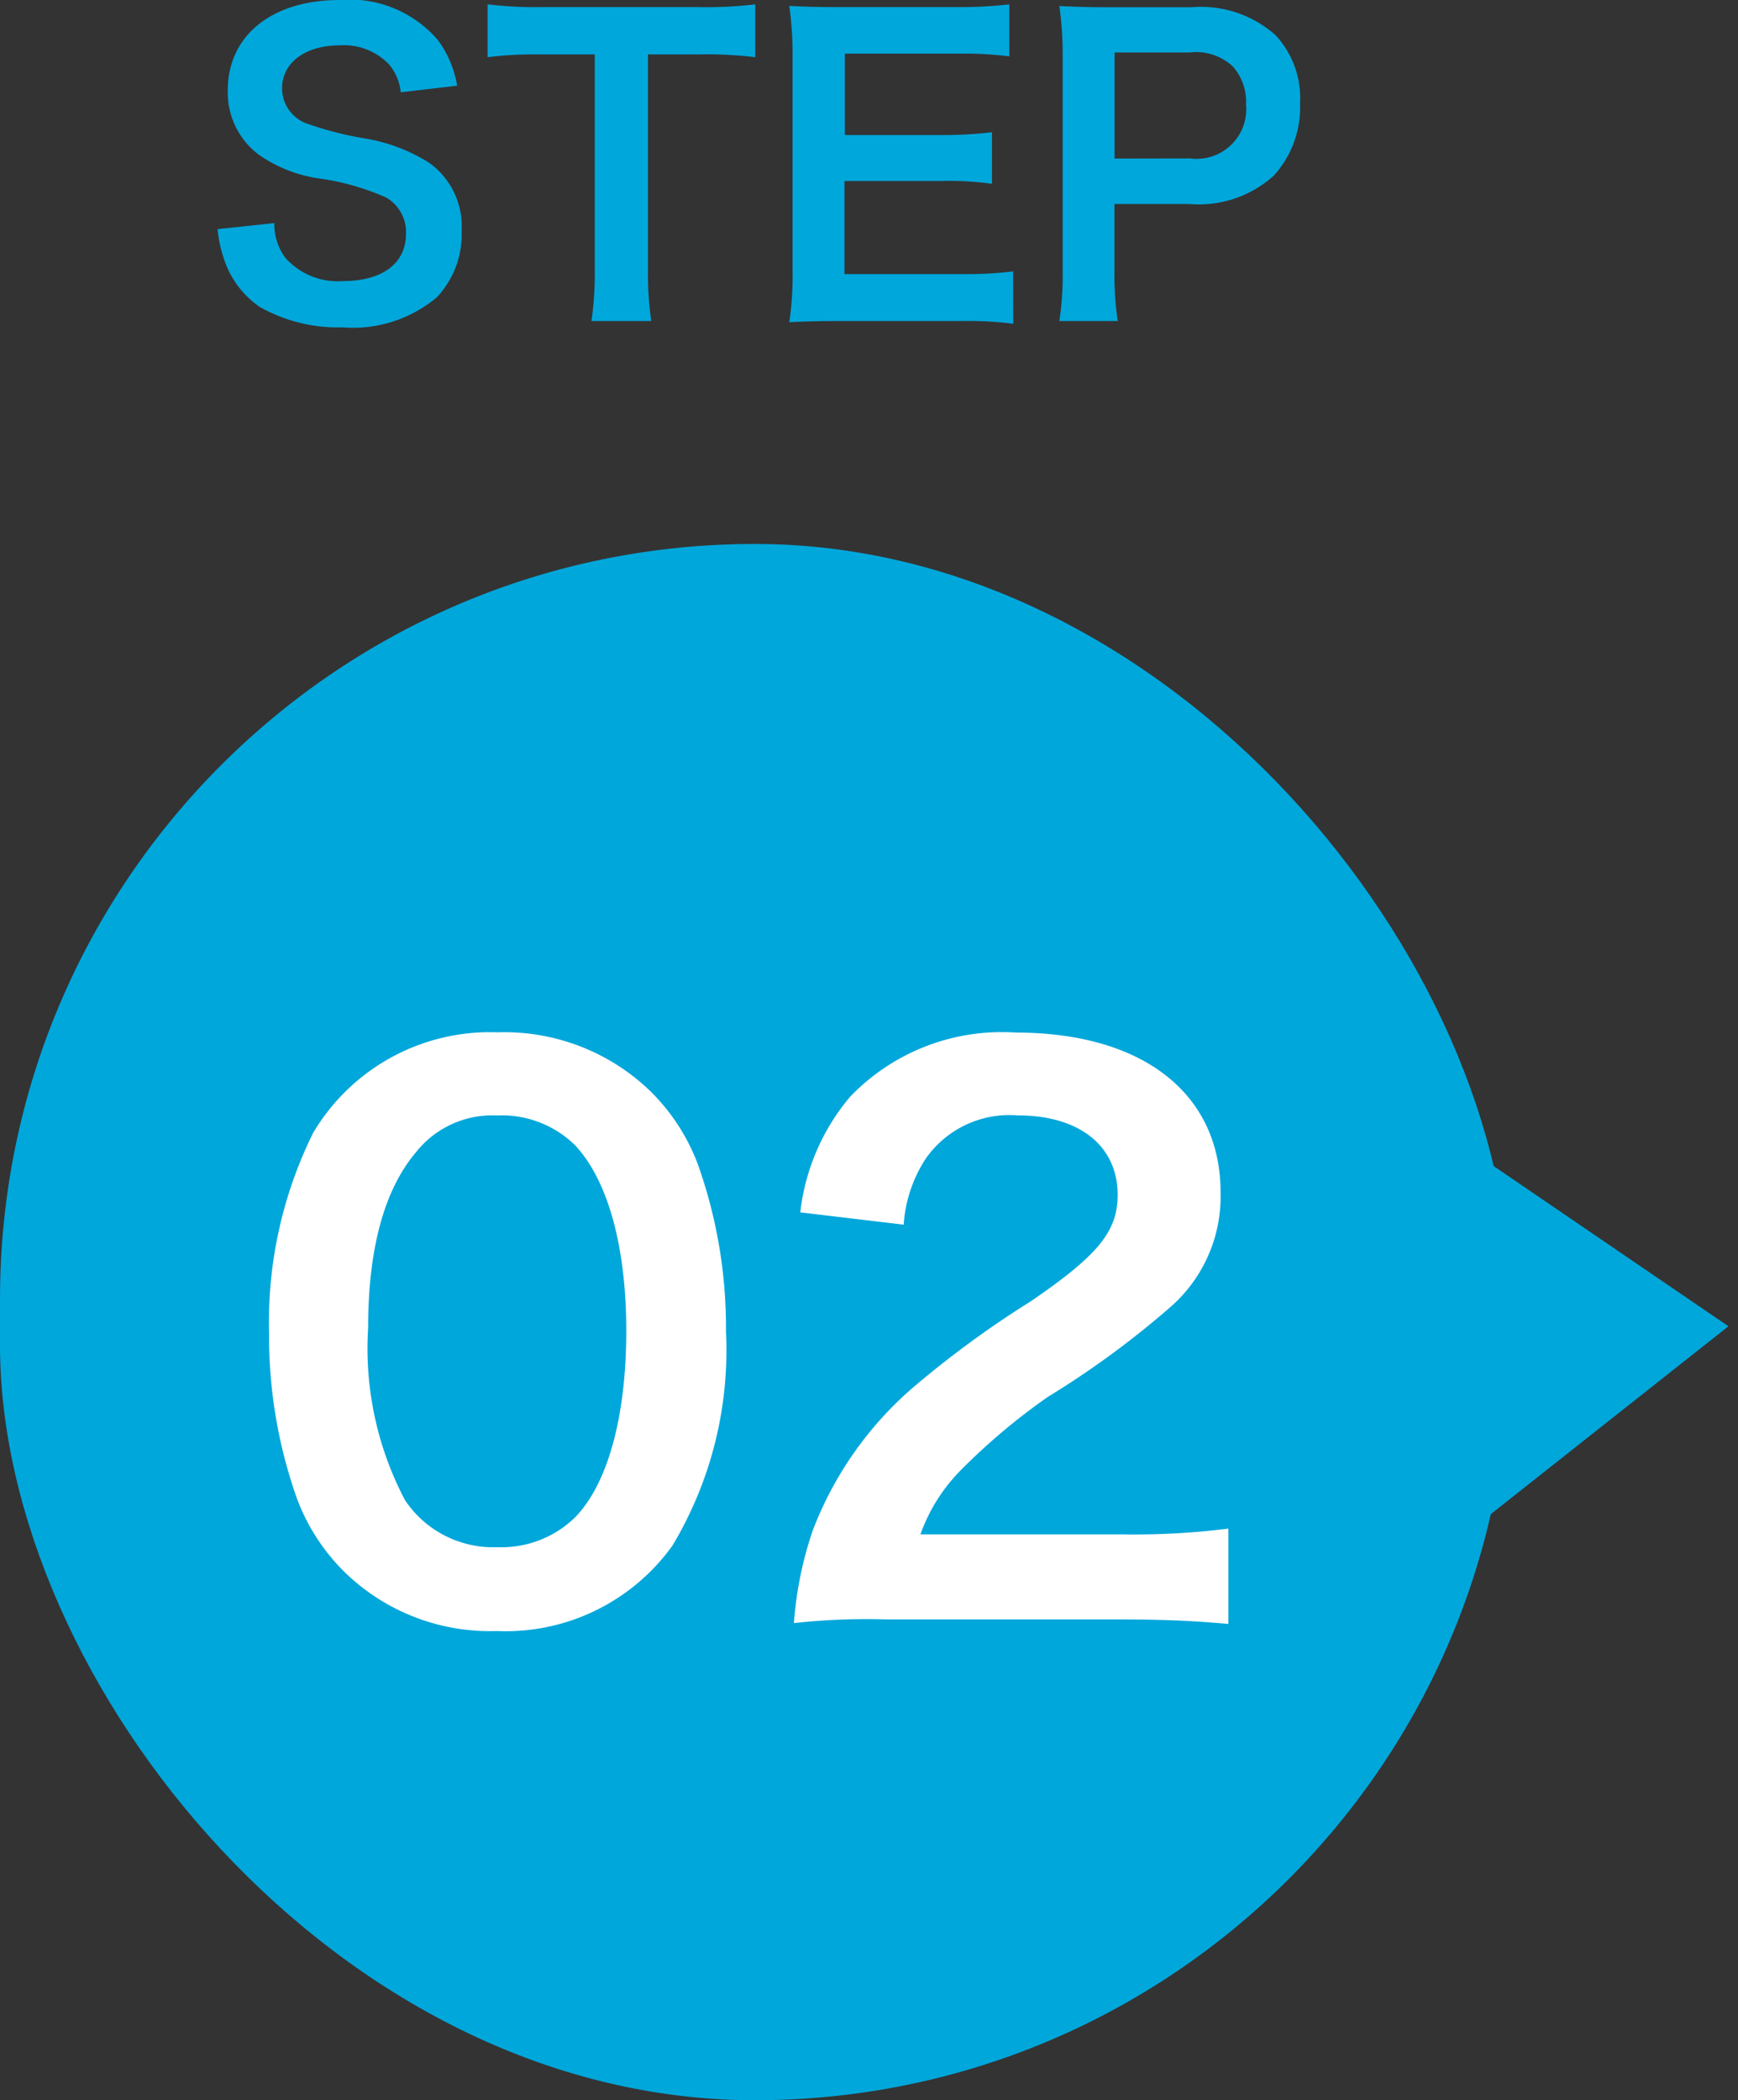
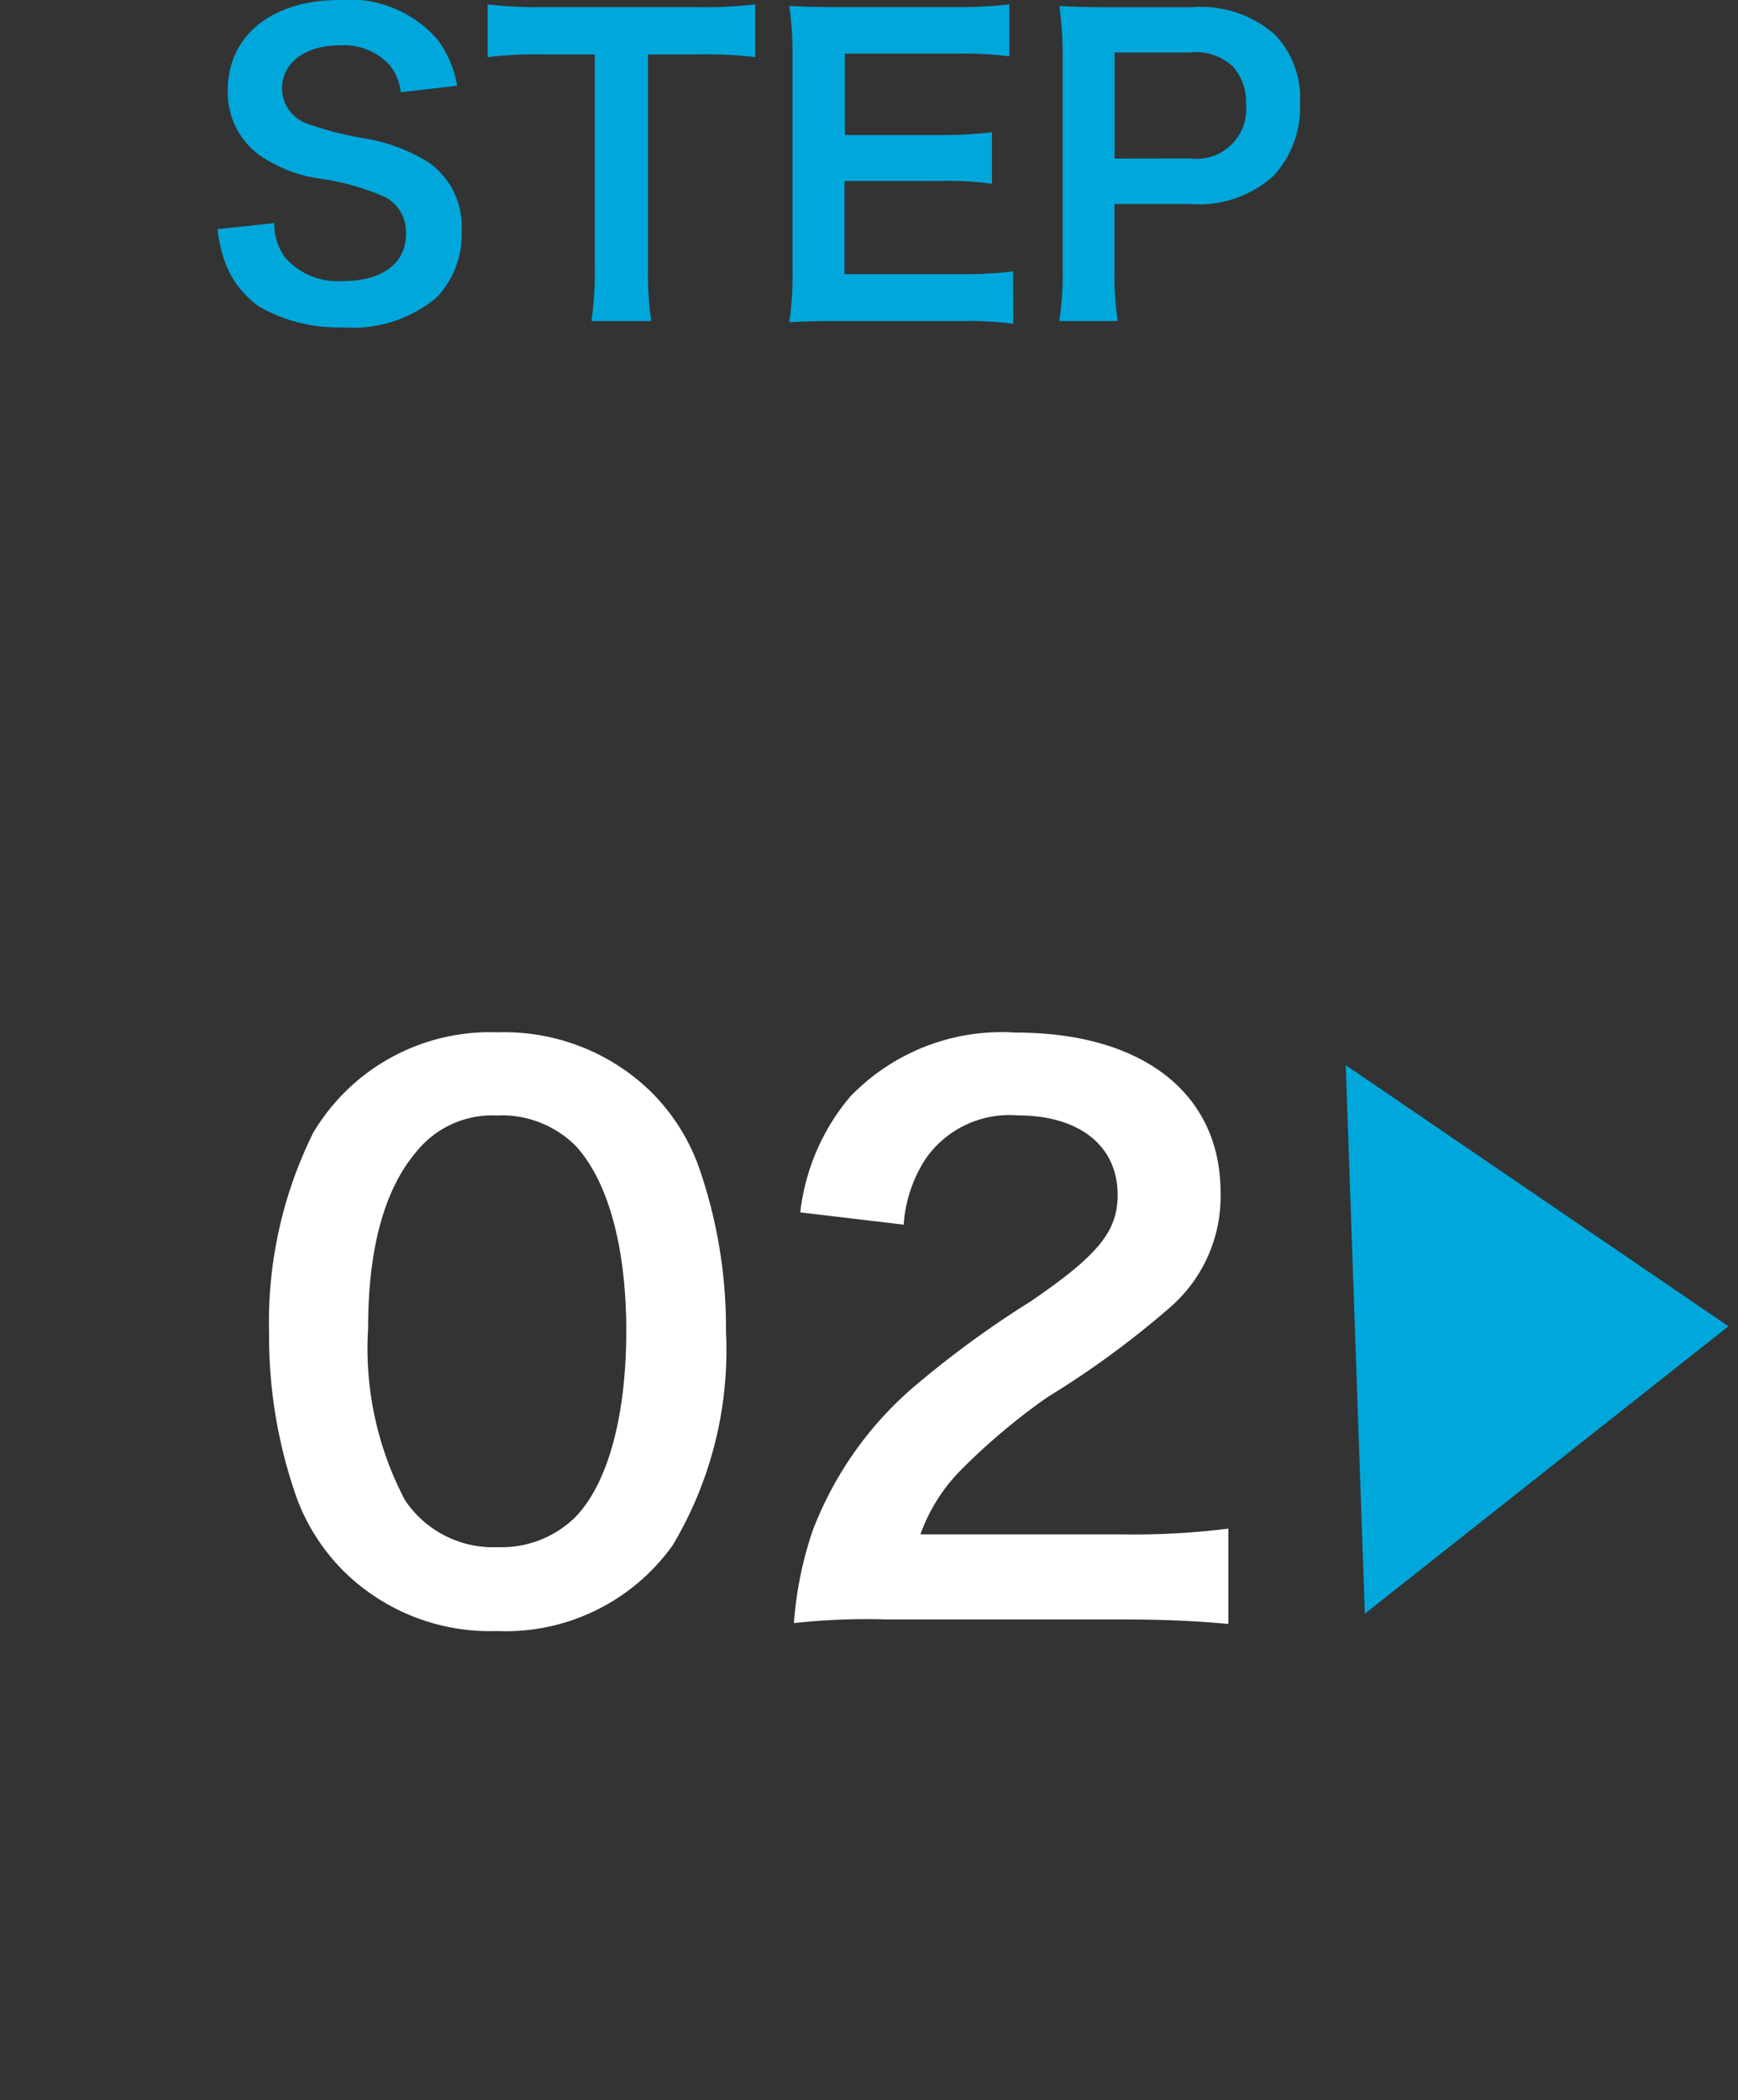
<svg xmlns="http://www.w3.org/2000/svg" width="52.892" height="63.901" viewBox="0 0 52.892 63.901">
  <rect x="0" y="0" width="52.892" height="63.901" fill="#333333" stroke="none" />
  <g transform="translate(-200 -5645.376)">
    <g transform="translate(200 5661.926)">
-       <rect width="45.947" height="47.351" rx="22.974" transform="matrix(1, 0, 0, 1, 0, 0)" fill="#00a7db" />
      <path d="M-7.854.616a6.245,6.245,0,0,0,5.346-2.6A11.555,11.555,0,0,0-.88-8.492a14.8,14.8,0,0,0-.858-5.1A6.164,6.164,0,0,0-3.19-15.818,6.39,6.39,0,0,0-7.832-17.6a6.255,6.255,0,0,0-5.61,3.058,12.954,12.954,0,0,0-1.342,6.094,14.724,14.724,0,0,0,.858,5.06,6.164,6.164,0,0,0,1.452,2.222A6.338,6.338,0,0,0-7.854.616Zm.022-2.552a3.223,3.223,0,0,1-2.816-1.43A9.9,9.9,0,0,1-11.77-8.6c0-2.4.484-4.2,1.452-5.346A2.959,2.959,0,0,1-7.854-15.07a3.18,3.18,0,0,1,2.4.924c.99,1.078,1.54,3.08,1.54,5.632,0,2.574-.55,4.62-1.54,5.654A3.2,3.2,0,0,1-7.832-1.936Zm18.92,2.2C12.5.264,13.376.308,14.41.4v-2.9a23.115,23.115,0,0,1-3.212.176H5.038a5.3,5.3,0,0,1,1.254-1.98,19.247,19.247,0,0,1,2.618-2.2,27.542,27.542,0,0,0,3.7-2.706,4.466,4.466,0,0,0,1.562-3.52c0-3.014-2.376-4.862-6.226-4.862A6.4,6.4,0,0,0,2.9-15.642a6.6,6.6,0,0,0-1.518,3.52l3.146.374a4.181,4.181,0,0,1,.682-2.024,3.109,3.109,0,0,1,2.794-1.3c1.87,0,3.036.924,3.036,2.42,0,1.122-.616,1.848-2.64,3.234a30.3,30.3,0,0,0-3.63,2.662A10.858,10.858,0,0,0,1.76-2.442,11.241,11.241,0,0,0,1.188.374,20.275,20.275,0,0,1,4.026.264Z" transform="translate(22.973 32.459)" fill="#fff" />
      <path d="M8.351,0l8.355,11.369L0,11.366Z" transform="matrix(0.035, 0.999, -0.999, 0.035, 52.309, 15.46)" fill="#00a7db" />
    </g>
    <path d="M-16.38-2.652a4.1,4.1,0,0,0,.228,1A2.825,2.825,0,0,0-15.1-.288a4.825,4.825,0,0,0,2.52.624A3.977,3.977,0,0,0-9.708-.576a2.792,2.792,0,0,0,.756-2.04,2.368,2.368,0,0,0-1-2.064A5.283,5.283,0,0,0-11.9-5.412,10.216,10.216,0,0,1-13.6-5.844a1.141,1.141,0,0,1-.816-1.092c0-.78.708-1.308,1.752-1.308a1.9,1.9,0,0,1,1.5.576,1.55,1.55,0,0,1,.36.852l1.716-.2a3.235,3.235,0,0,0-.588-1.392A3.537,3.537,0,0,0-12.66-9.624c-2.064,0-3.408,1.08-3.408,2.748a2.362,2.362,0,0,0,.924,1.944,4.242,4.242,0,0,0,1.812.732,7.566,7.566,0,0,1,2.088.588,1.218,1.218,0,0,1,.6,1.1c0,.9-.72,1.44-1.92,1.44a2.13,2.13,0,0,1-1.752-.708,1.72,1.72,0,0,1-.336-1.056Zm13.1-5.316h1.5a12.618,12.618,0,0,1,1.764.084V-9.492a12.732,12.732,0,0,1-1.764.084H-6.528A12.07,12.07,0,0,1-8.16-9.492v1.608a11.916,11.916,0,0,1,1.644-.084H-4.9v6.552a10.059,10.059,0,0,1-.1,1.56H-3.18a9.96,9.96,0,0,1-.1-1.56Zm11.112,6.6A11.476,11.476,0,0,1,6.3-1.284H2.7V-4.116H5.628a9.4,9.4,0,0,1,1.56.084V-5.6a12.489,12.489,0,0,1-1.56.084H2.712V-7.992H6.168a10.747,10.747,0,0,1,1.548.084V-9.492a12.821,12.821,0,0,1-1.548.084H2.544c-.732,0-1.044-.012-1.524-.036a10.616,10.616,0,0,1,.1,1.548V-1.4A9.707,9.707,0,0,1,1.02.18c.48-.024.8-.036,1.524-.036H6.288A10.317,10.317,0,0,1,7.836.228ZM11.016.144a9.671,9.671,0,0,1-.1-1.56v-2h2.292a3.4,3.4,0,0,0,2.556-.864,3.081,3.081,0,0,0,.8-2.208,2.806,2.806,0,0,0-.744-2.064,3.408,3.408,0,0,0-2.556-.852H10.764c-.636,0-1.008-.012-1.524-.036a10.834,10.834,0,0,1,.1,1.548V-1.4A9.7,9.7,0,0,1,9.24.144ZM10.92-4.8V-8.028h2.292A1.638,1.638,0,0,1,14.52-7.6a1.618,1.618,0,0,1,.4,1.152,1.51,1.51,0,0,1-1.7,1.644Z" transform="translate(223 5655)" fill="#00a7db" />
  </g>
</svg>